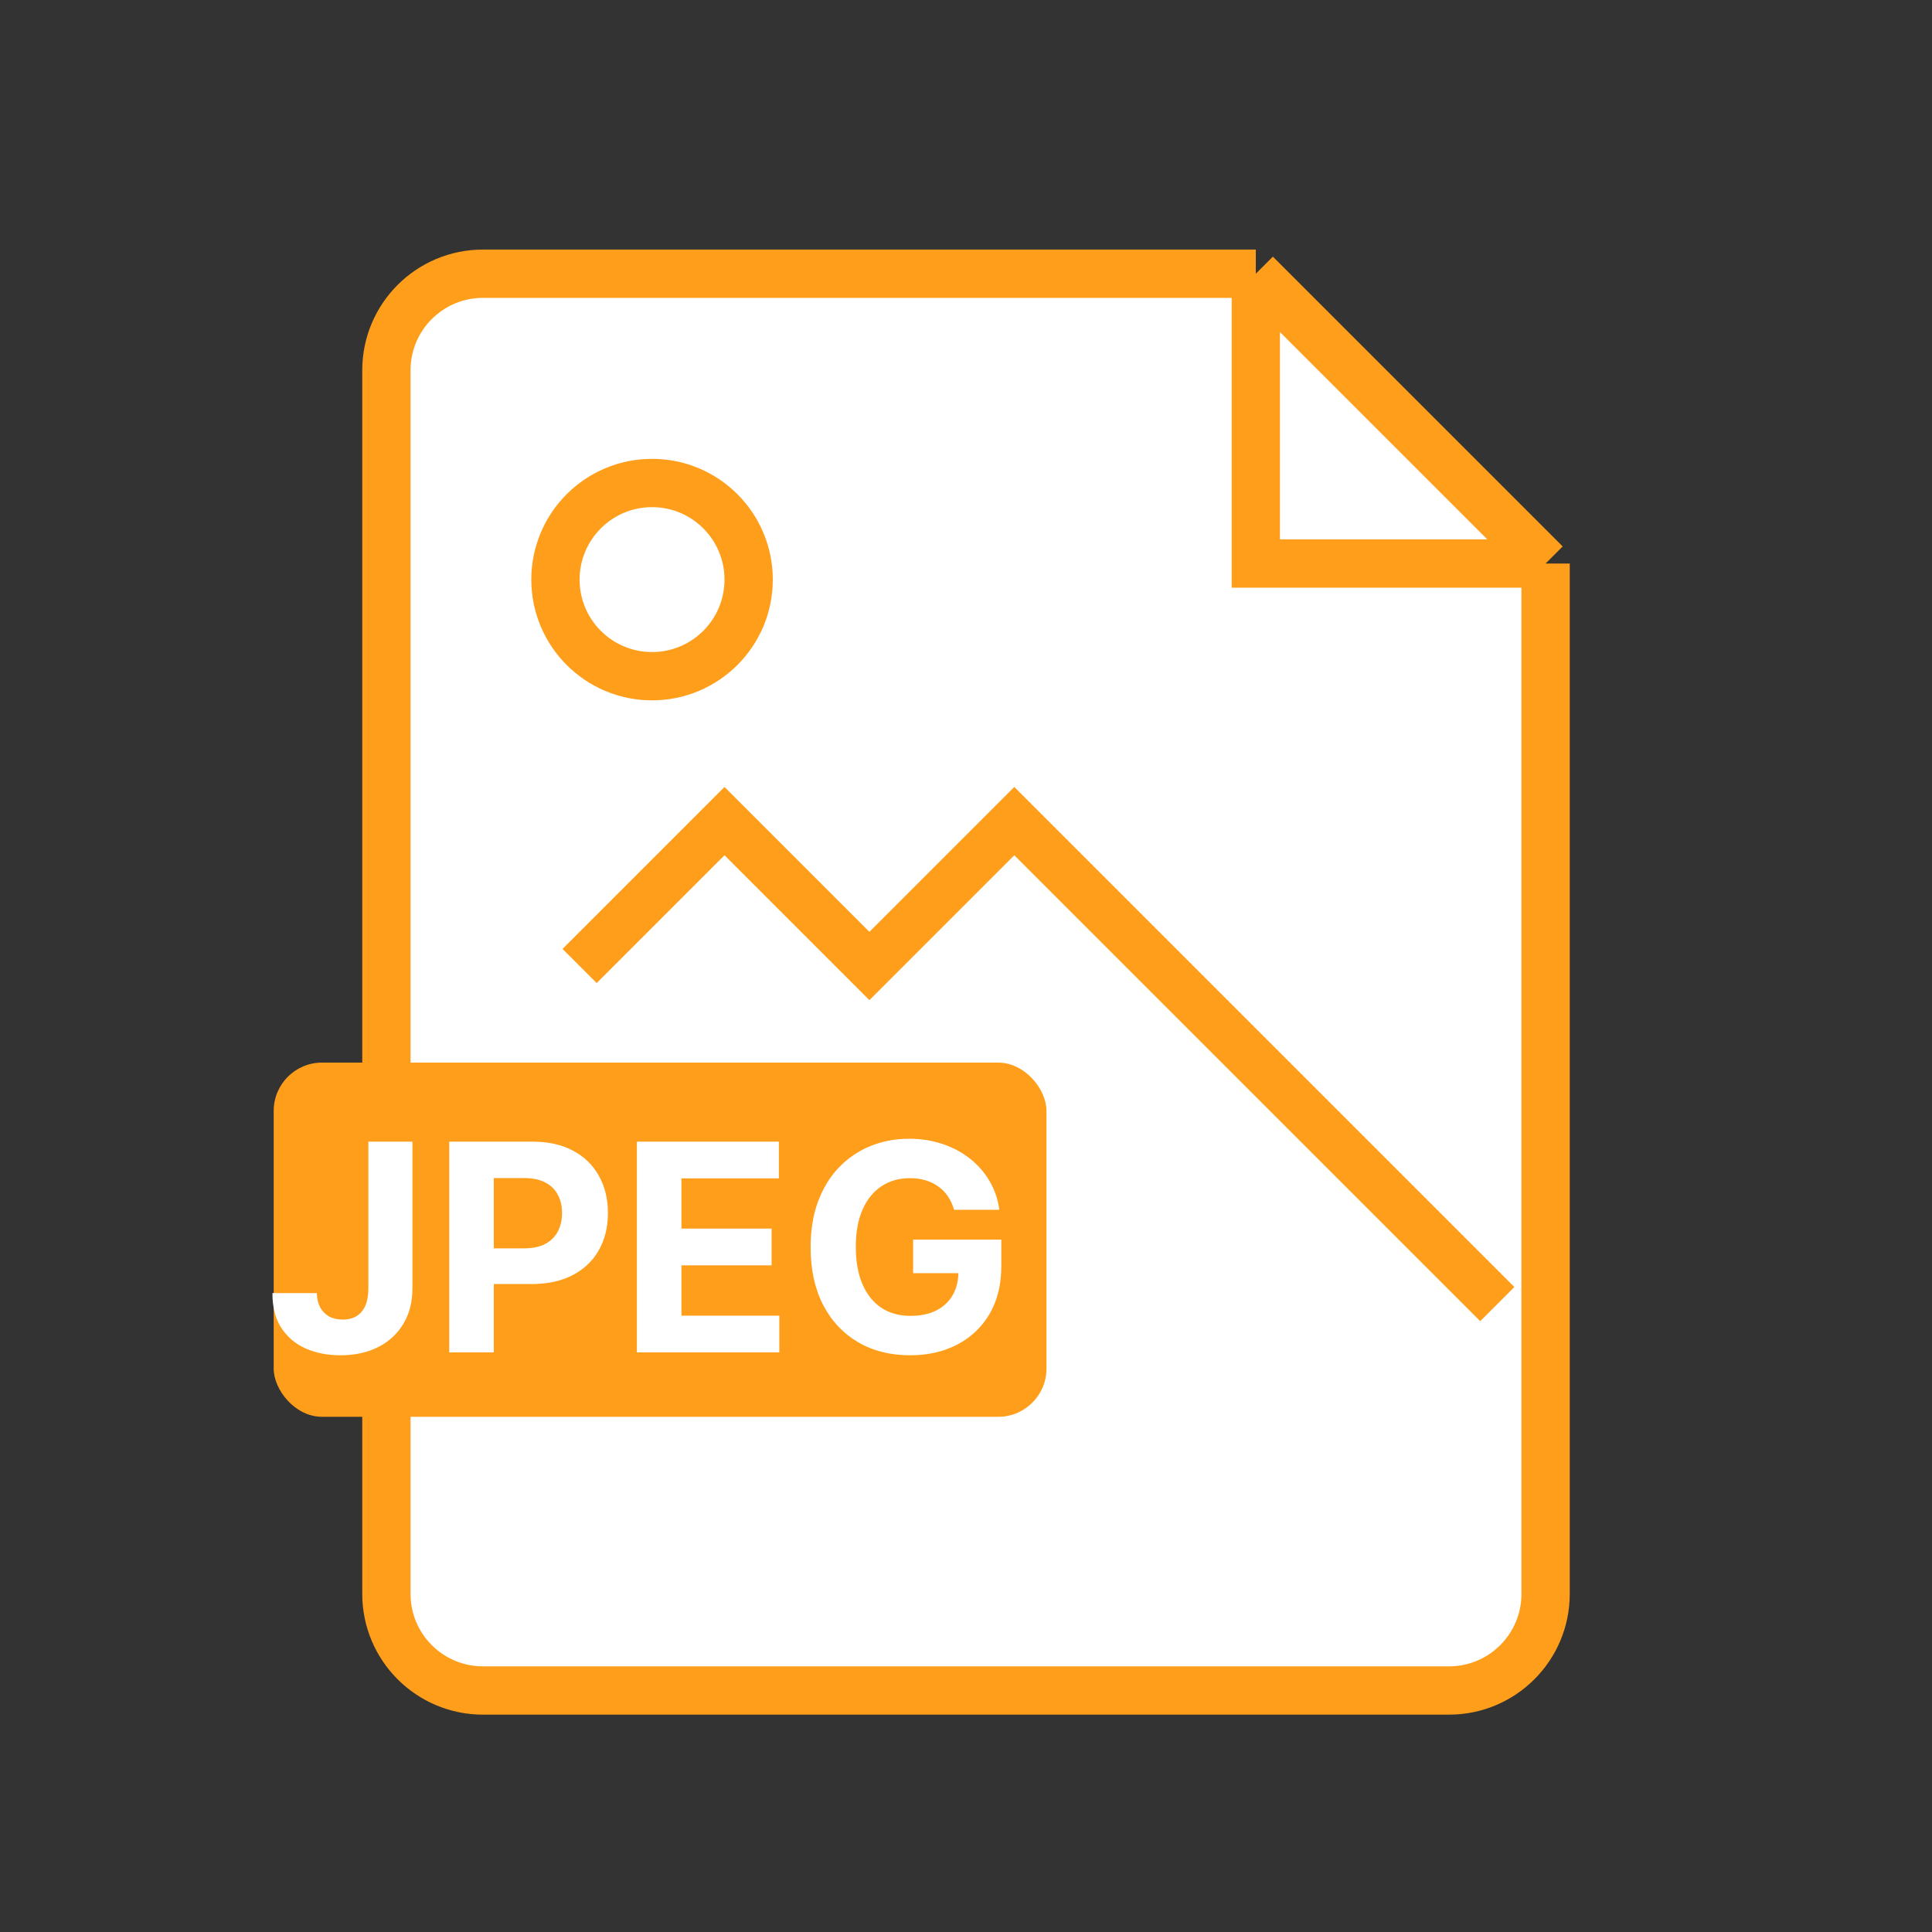
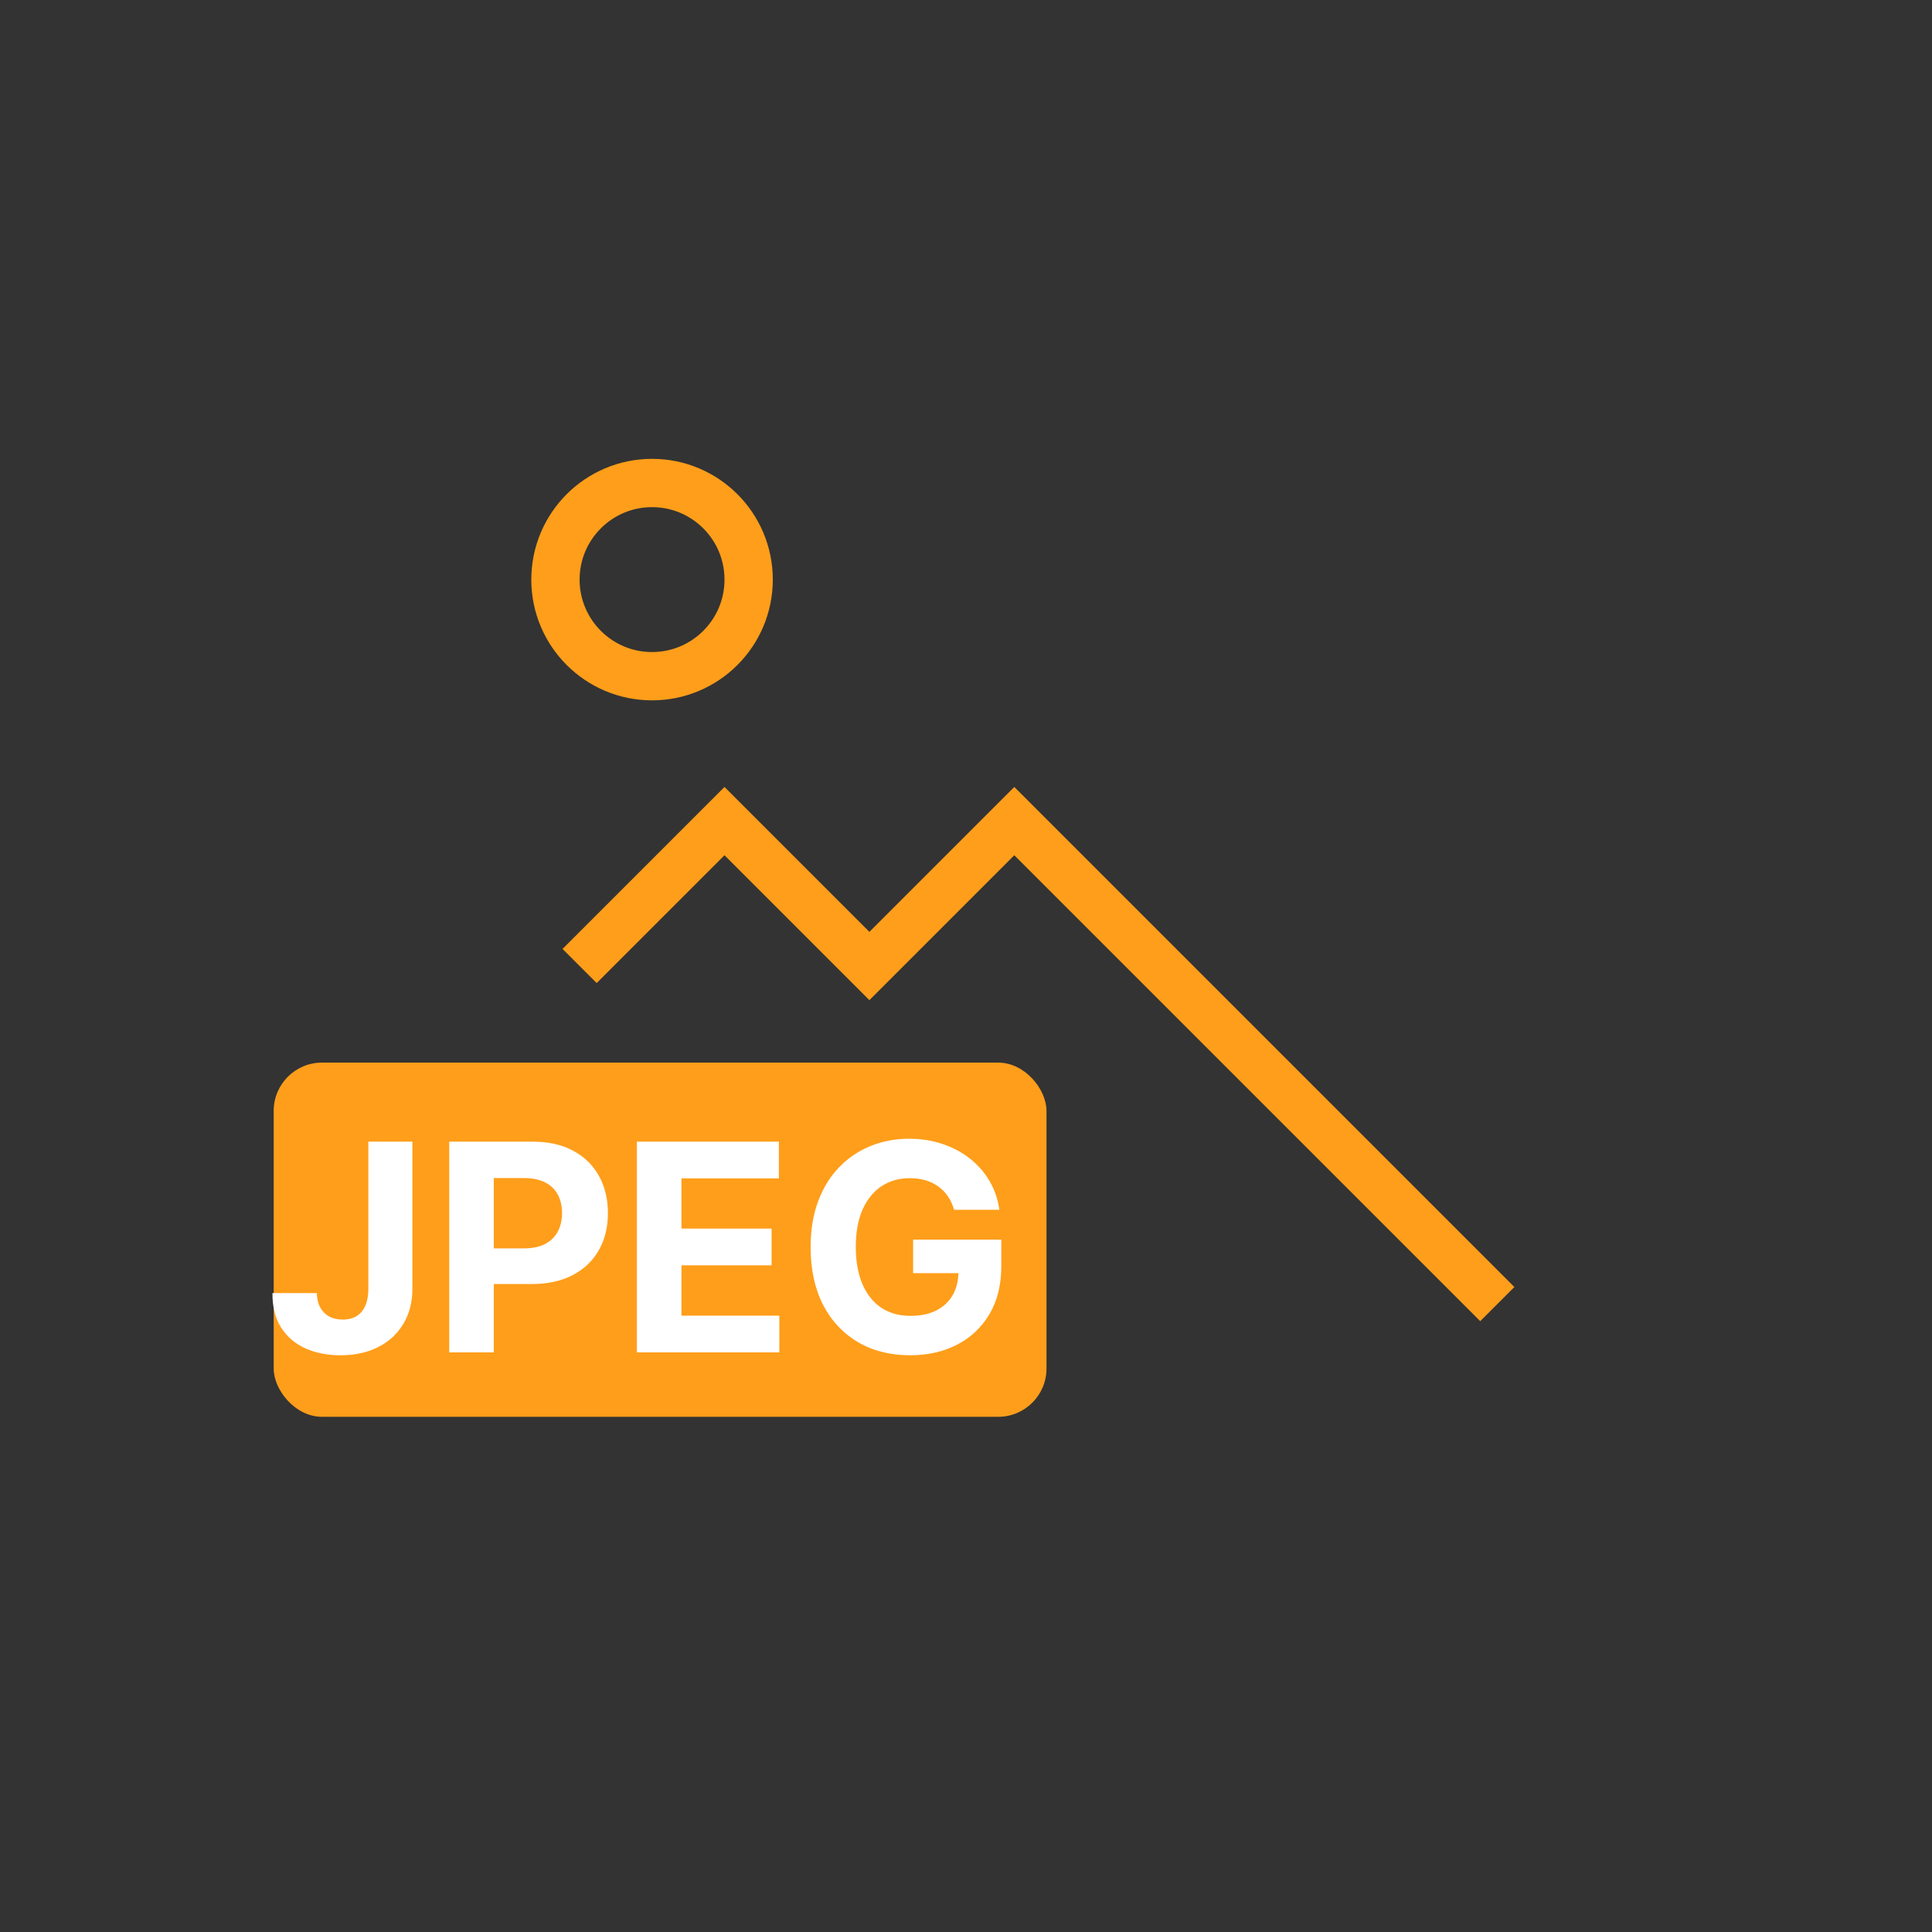
<svg xmlns="http://www.w3.org/2000/svg" width="80" height="80" viewBox="0 0 80 80" fill="none">
  <rect x="0" y="0" width="80" height="80" fill="#333333" stroke="none" />
-   <path d="M16 15.334C16 13.124 17.791 11.334 20 11.334H52L64 23.334V66C64 68.209 62.209 70 60 70H20C17.791 70 16 68.209 16 66V15.334Z" fill="white" />
-   <path d="M52 11.334H20C17.791 11.334 16 13.124 16 15.334V66C16 68.209 17.791 70 20 70H60C62.209 70 64 68.209 64 66V23.334M52 11.334L64 23.334M52 11.334V23.334H64" stroke="#FF9E1A" stroke-width="2" />
  <rect x="11.333" y="44" width="32" height="14.667" rx="2" fill="#FF9E1A" />
  <circle cx="27" cy="24" r="4" stroke="#FF9E1A" stroke-width="2" />
  <path d="M62 54L42 34L36 40L30 34L24 40" stroke="#FF9E1A" stroke-width="2" />
  <path d="M15.253 47.273H17.077V53.358C17.077 53.92 16.95 54.409 16.697 54.824C16.447 55.239 16.099 55.558 15.653 55.783C15.207 56.007 14.689 56.119 14.098 56.119C13.572 56.119 13.095 56.027 12.666 55.842C12.24 55.655 11.902 55.371 11.652 54.99C11.402 54.606 11.278 54.125 11.281 53.545H13.118C13.124 53.776 13.17 53.973 13.258 54.138C13.349 54.3 13.473 54.425 13.629 54.513C13.788 54.598 13.976 54.641 14.192 54.641C14.419 54.641 14.611 54.592 14.767 54.496C14.926 54.396 15.047 54.251 15.129 54.061C15.212 53.871 15.253 53.636 15.253 53.358V47.273Z" fill="white" />
  <path d="M18.602 56V47.273H22.045C22.707 47.273 23.271 47.399 23.737 47.652C24.203 47.902 24.558 48.25 24.802 48.696C25.05 49.139 25.173 49.651 25.173 50.23C25.173 50.81 25.048 51.321 24.798 51.764C24.548 52.207 24.186 52.553 23.712 52.8C23.24 53.047 22.669 53.17 21.999 53.17H19.804V51.692H21.7C22.055 51.692 22.348 51.631 22.578 51.508C22.811 51.383 22.984 51.212 23.098 50.993C23.215 50.771 23.273 50.517 23.273 50.23C23.273 49.94 23.215 49.687 23.098 49.471C22.984 49.253 22.811 49.084 22.578 48.964C22.345 48.842 22.05 48.781 21.692 48.781H20.447V56H18.602Z" fill="white" />
  <path d="M26.372 56V47.273H32.252V48.794H28.217V50.873H31.95V52.395H28.217V54.479H32.27V56H26.372Z" fill="white" />
  <path d="M39.506 50.094C39.447 49.886 39.363 49.703 39.255 49.544C39.147 49.382 39.015 49.246 38.859 49.135C38.705 49.021 38.529 48.935 38.33 48.875C38.134 48.815 37.917 48.785 37.678 48.785C37.232 48.785 36.84 48.896 36.502 49.118C36.167 49.339 35.906 49.662 35.718 50.085C35.531 50.506 35.437 51.02 35.437 51.628C35.437 52.236 35.529 52.753 35.714 53.179C35.898 53.605 36.16 53.93 36.498 54.155C36.836 54.376 37.235 54.487 37.695 54.487C38.113 54.487 38.469 54.413 38.765 54.266C39.063 54.115 39.291 53.903 39.447 53.631C39.606 53.358 39.685 53.035 39.685 52.663L40.06 52.719H37.81V51.33H41.462V52.429C41.462 53.196 41.3 53.855 40.977 54.406C40.653 54.955 40.207 55.378 39.639 55.676C39.07 55.971 38.42 56.119 37.687 56.119C36.869 56.119 36.15 55.939 35.531 55.578C34.911 55.214 34.428 54.699 34.082 54.031C33.738 53.361 33.566 52.565 33.566 51.645C33.566 50.937 33.668 50.307 33.873 49.753C34.08 49.196 34.37 48.724 34.742 48.338C35.114 47.952 35.548 47.658 36.042 47.456C36.536 47.254 37.072 47.153 37.648 47.153C38.143 47.153 38.603 47.226 39.029 47.371C39.455 47.513 39.833 47.714 40.163 47.976C40.495 48.237 40.766 48.548 40.977 48.909C41.187 49.267 41.322 49.662 41.381 50.094H39.506Z" fill="white" />
</svg>